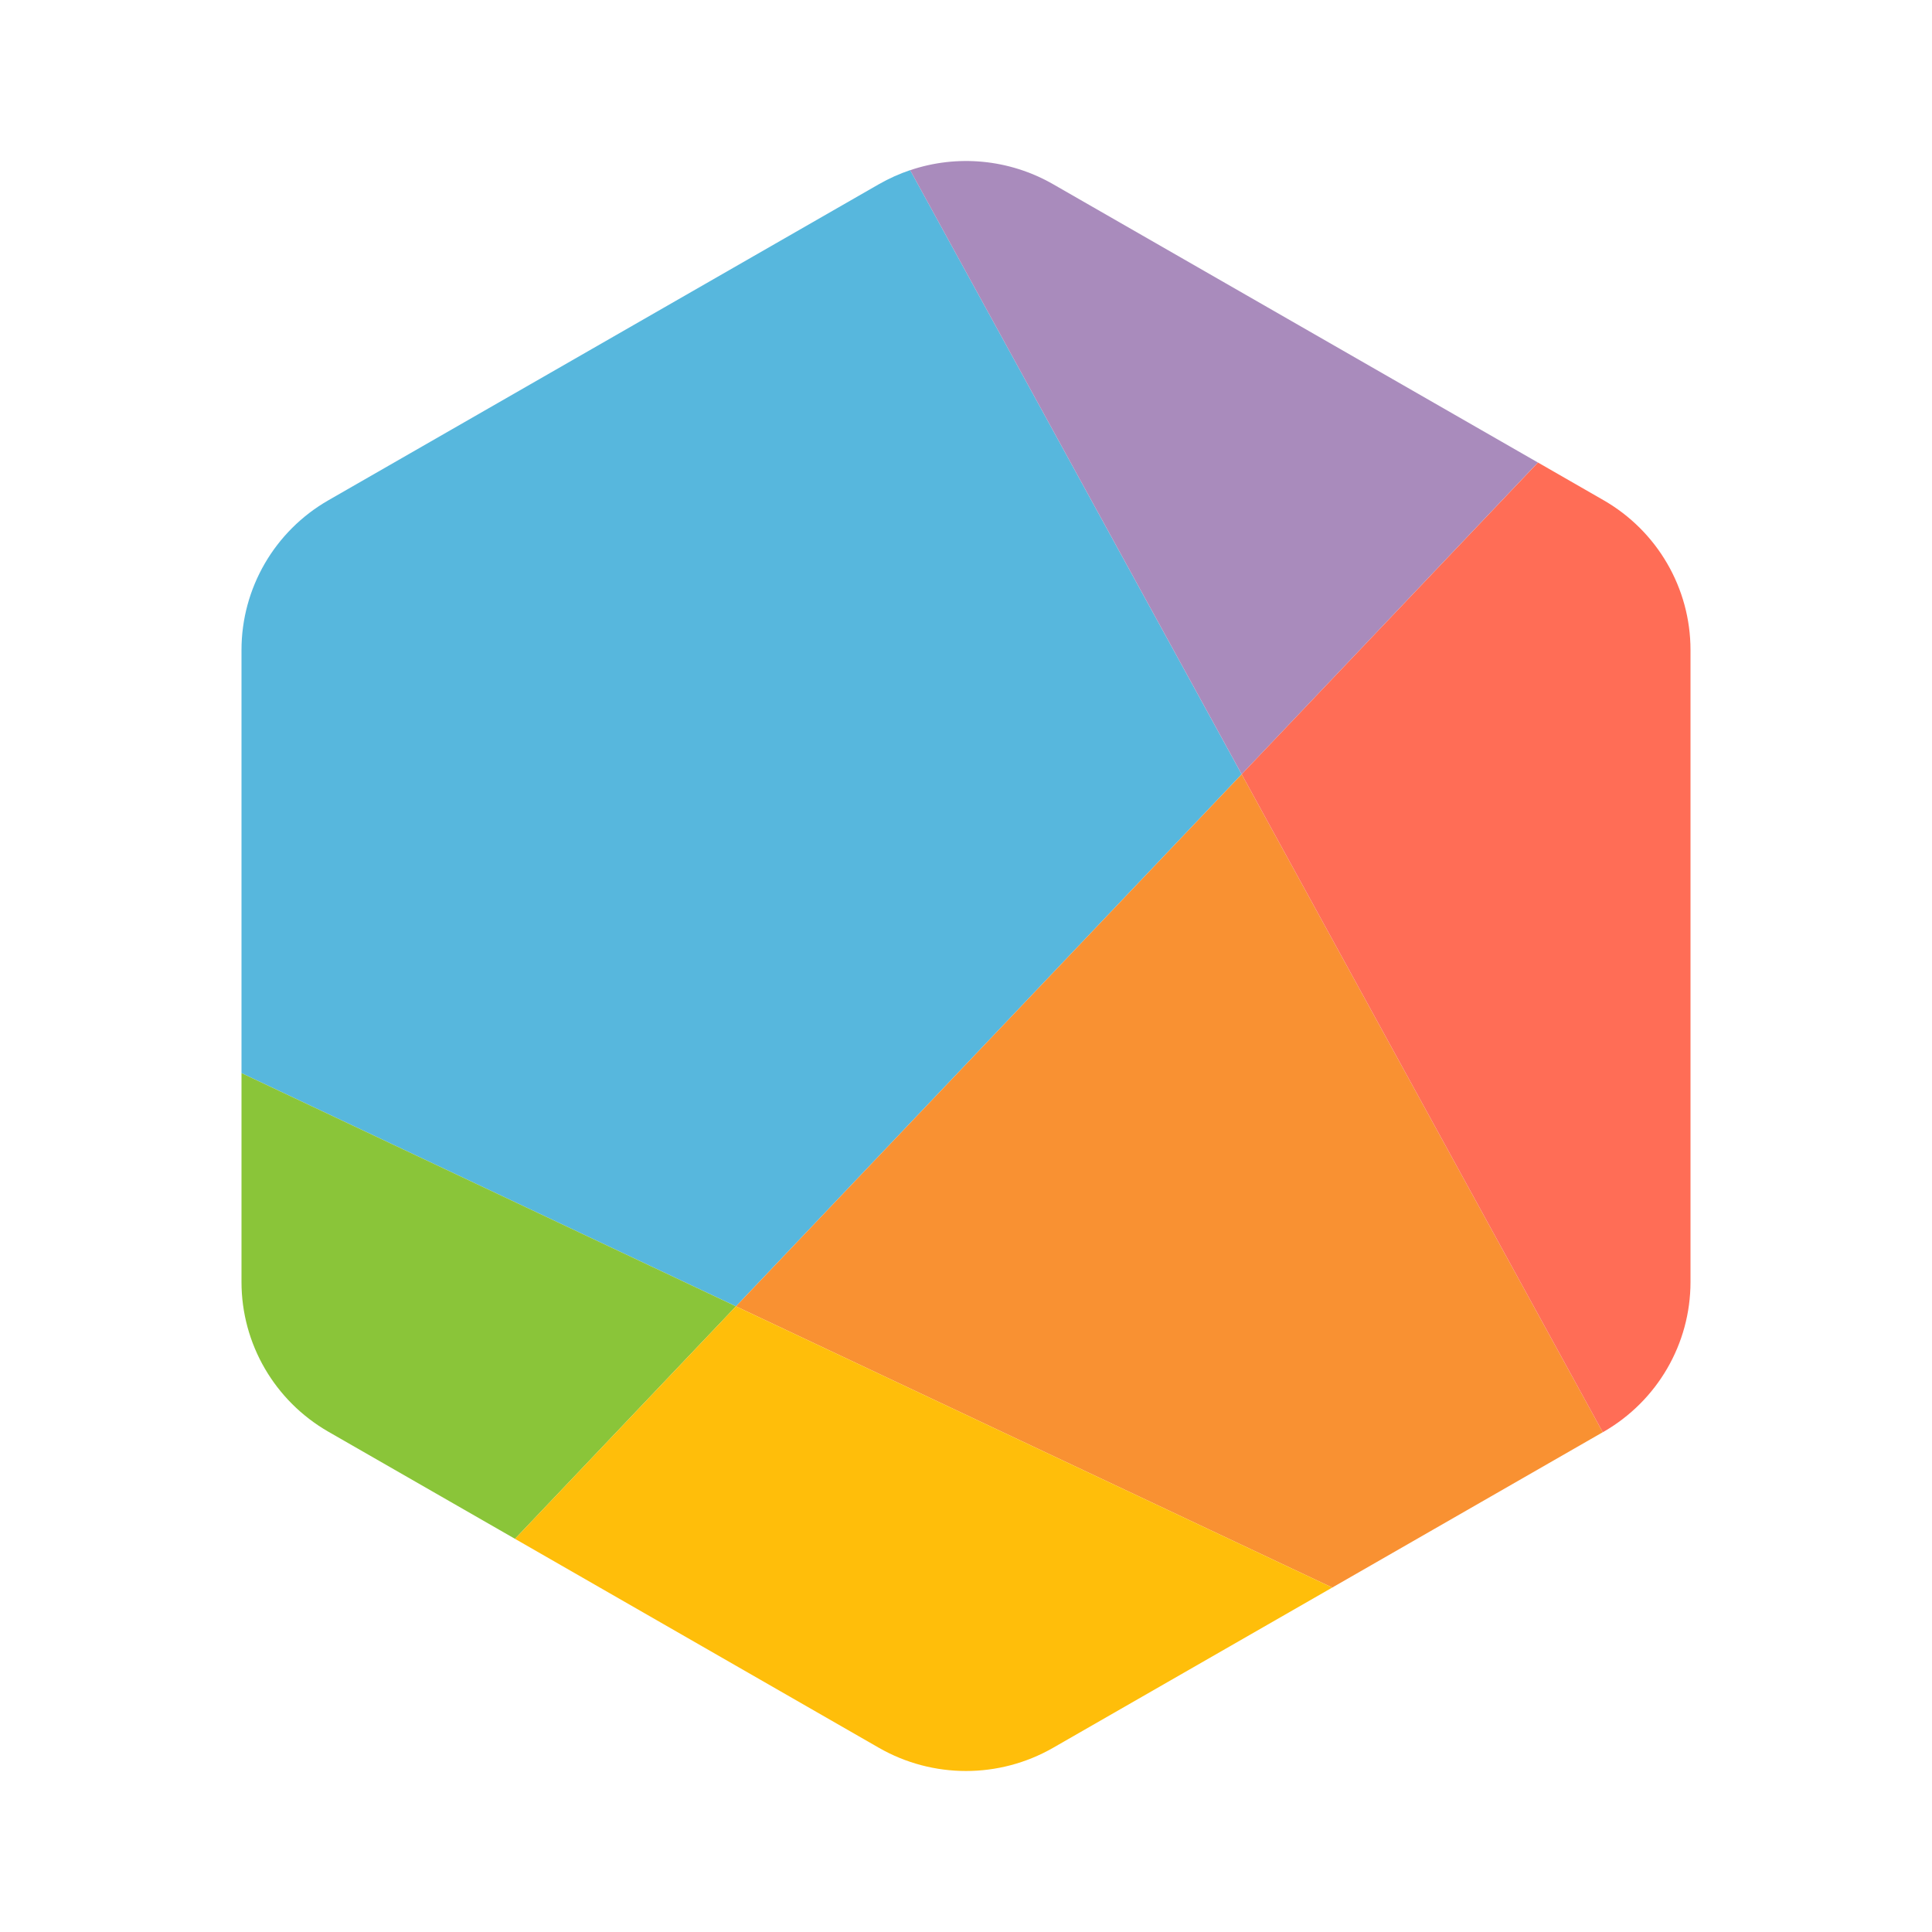
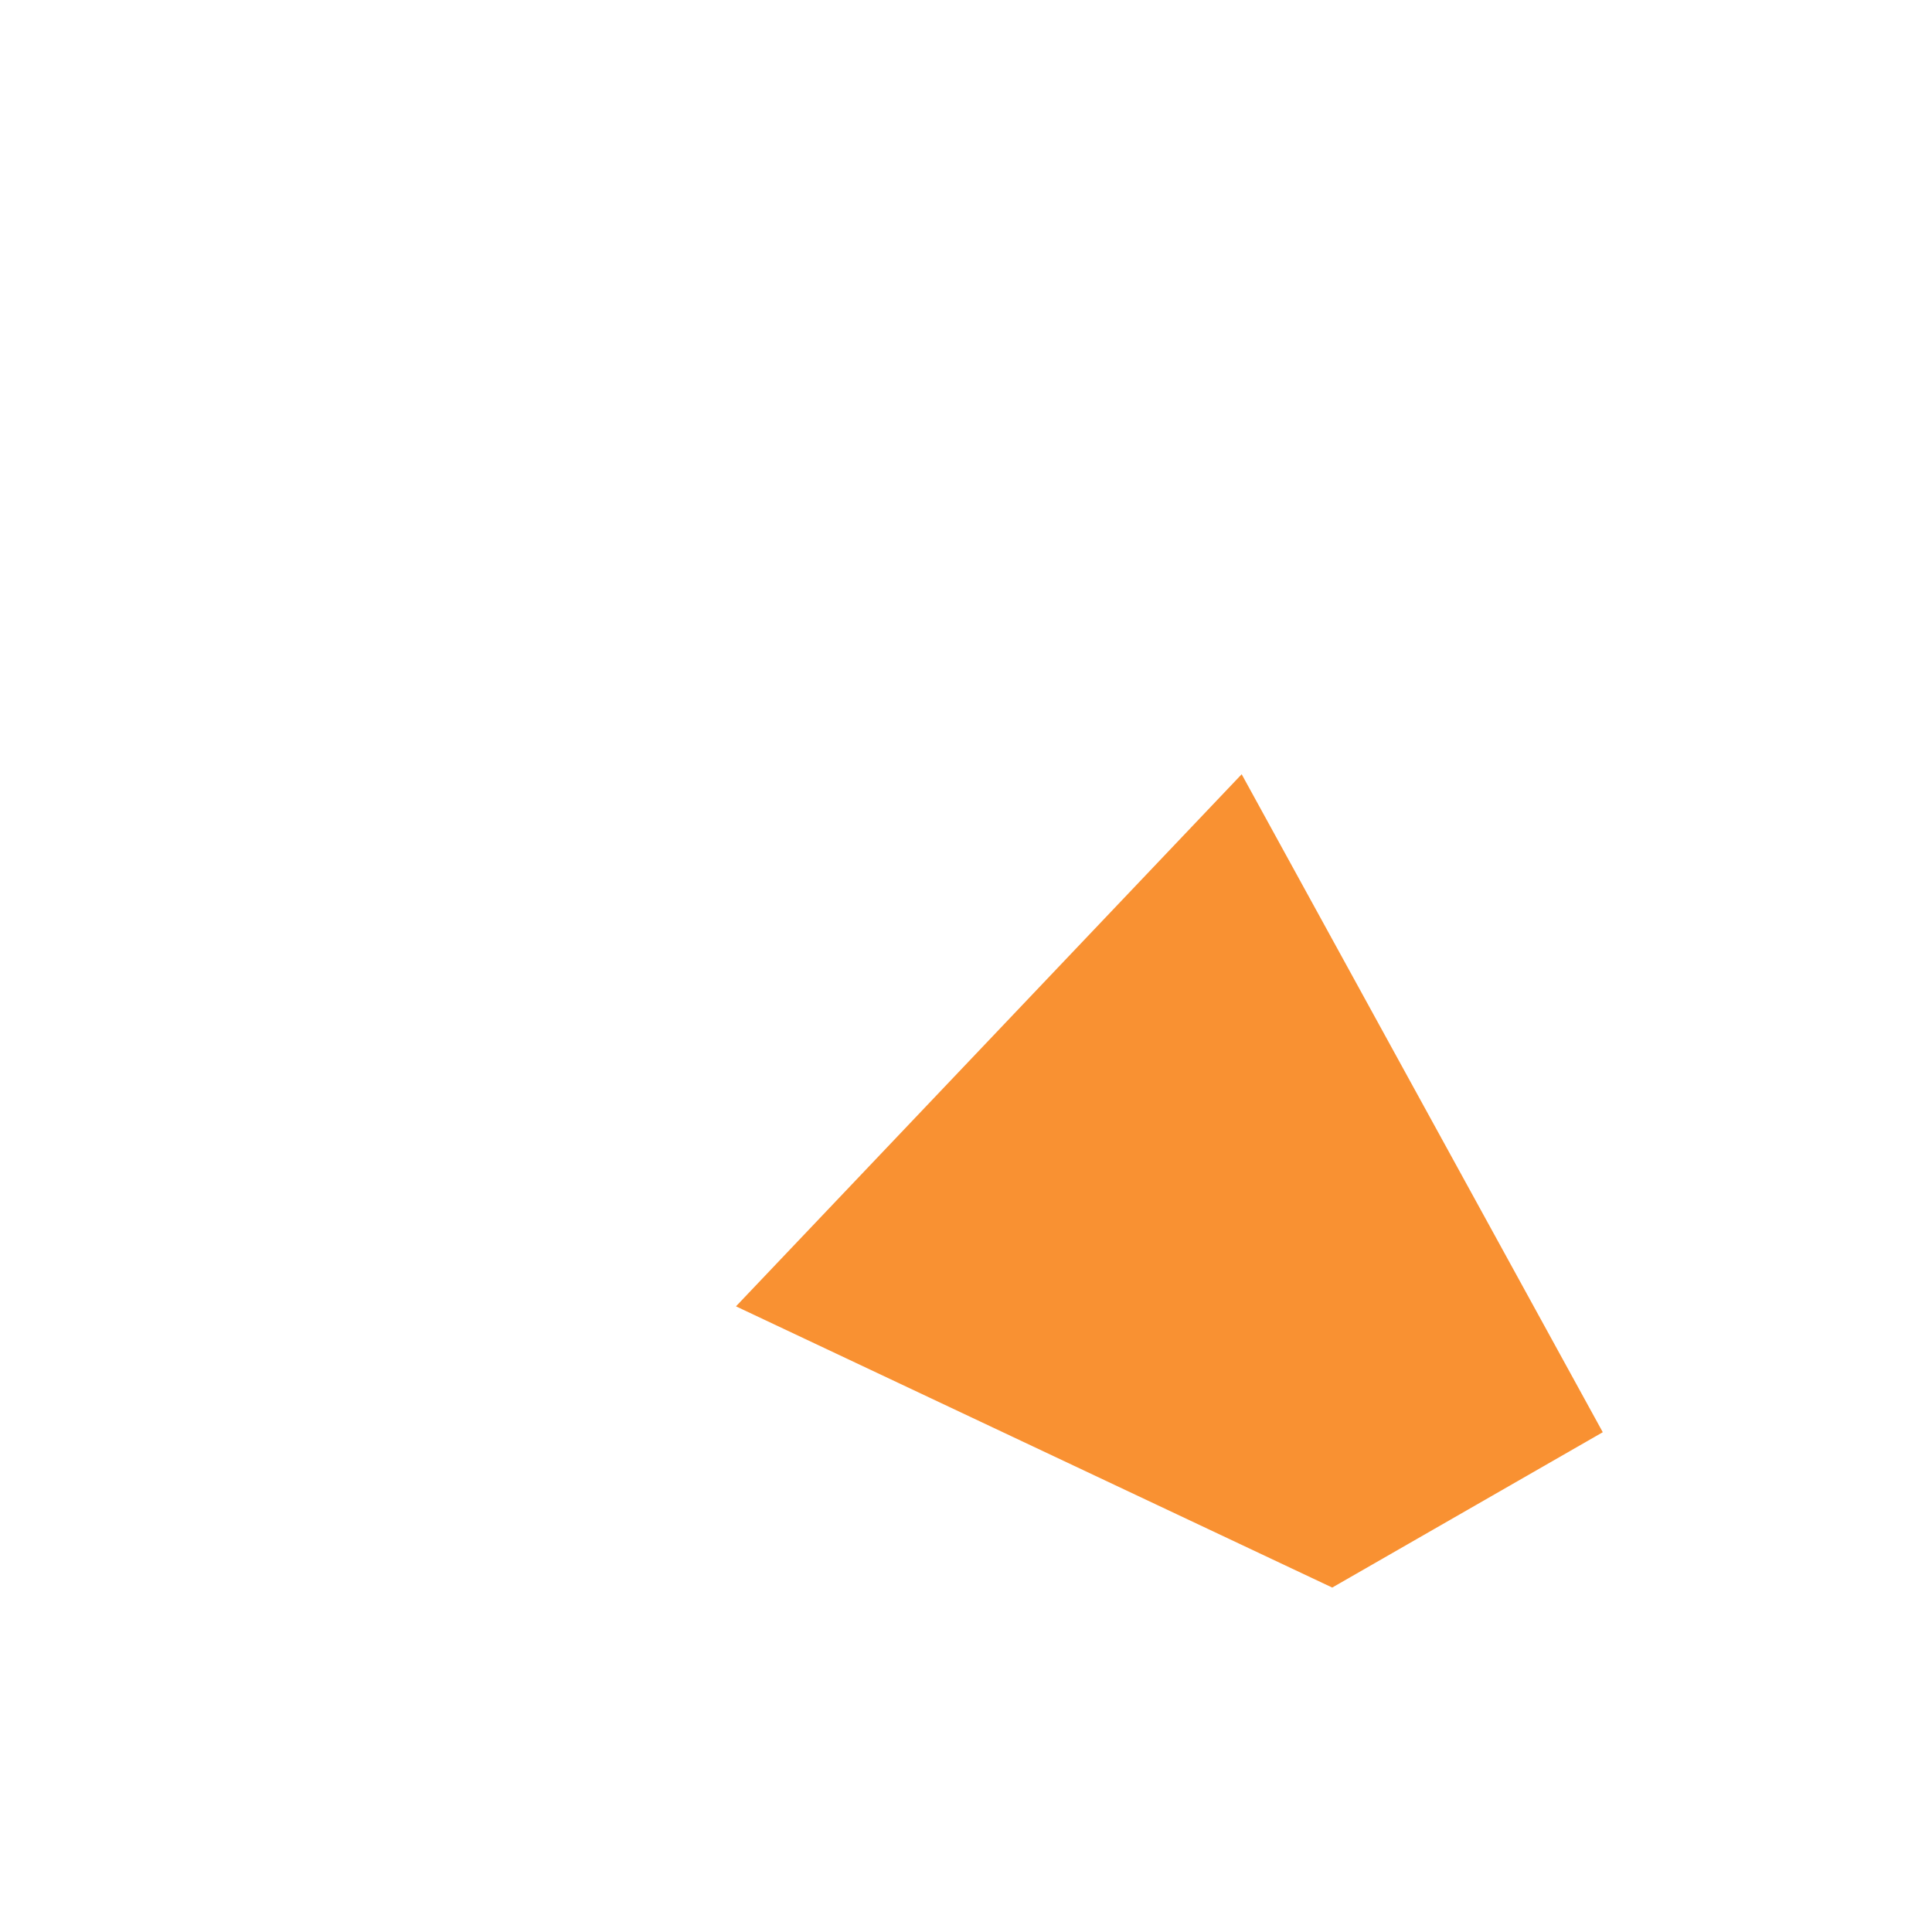
<svg xmlns="http://www.w3.org/2000/svg" width="32" height="32" viewBox="0 0 32 32" fill="none">
-   <path fill-rule="evenodd" clip-rule="evenodd" d="M4 10.766V17.774L12.19 21.637L20.566 12.824L15.075 2.818C14.898 2.878 14.725 2.955 14.559 3.05L5.441 8.285C4.549 8.796 4 9.742 4 10.766Z" fill="#57B7DD" />
  <path fill-rule="evenodd" clip-rule="evenodd" d="M12.19 21.637L22.066 26.295L26.547 23.722L20.566 12.824L12.19 21.637Z" fill="#F99132" />
-   <path fill-rule="evenodd" clip-rule="evenodd" d="M25.473 7.661L17.441 3.05C16.715 2.634 15.851 2.556 15.075 2.819L20.566 12.824L25.473 7.661Z" fill="#A98BBC" />
-   <path fill-rule="evenodd" clip-rule="evenodd" d="M26.547 23.722L26.56 23.715C27.451 23.203 28 22.258 28 21.234V10.766C28 9.742 27.451 8.797 26.56 8.285L25.474 7.661L20.566 12.824L26.547 23.722Z" fill="#FF6D56" />
-   <path fill-rule="evenodd" clip-rule="evenodd" d="M4 17.774V21.234C4 22.258 4.549 23.203 5.441 23.715L8.53 25.488L12.19 21.637L4 17.774Z" fill="#8AC539" />
-   <path fill-rule="evenodd" clip-rule="evenodd" d="M8.53 25.488L14.559 28.95C15.451 29.461 16.549 29.461 17.441 28.95L22.066 26.295L12.19 21.637L8.53 25.488Z" fill="#FFBE0A" />
</svg>